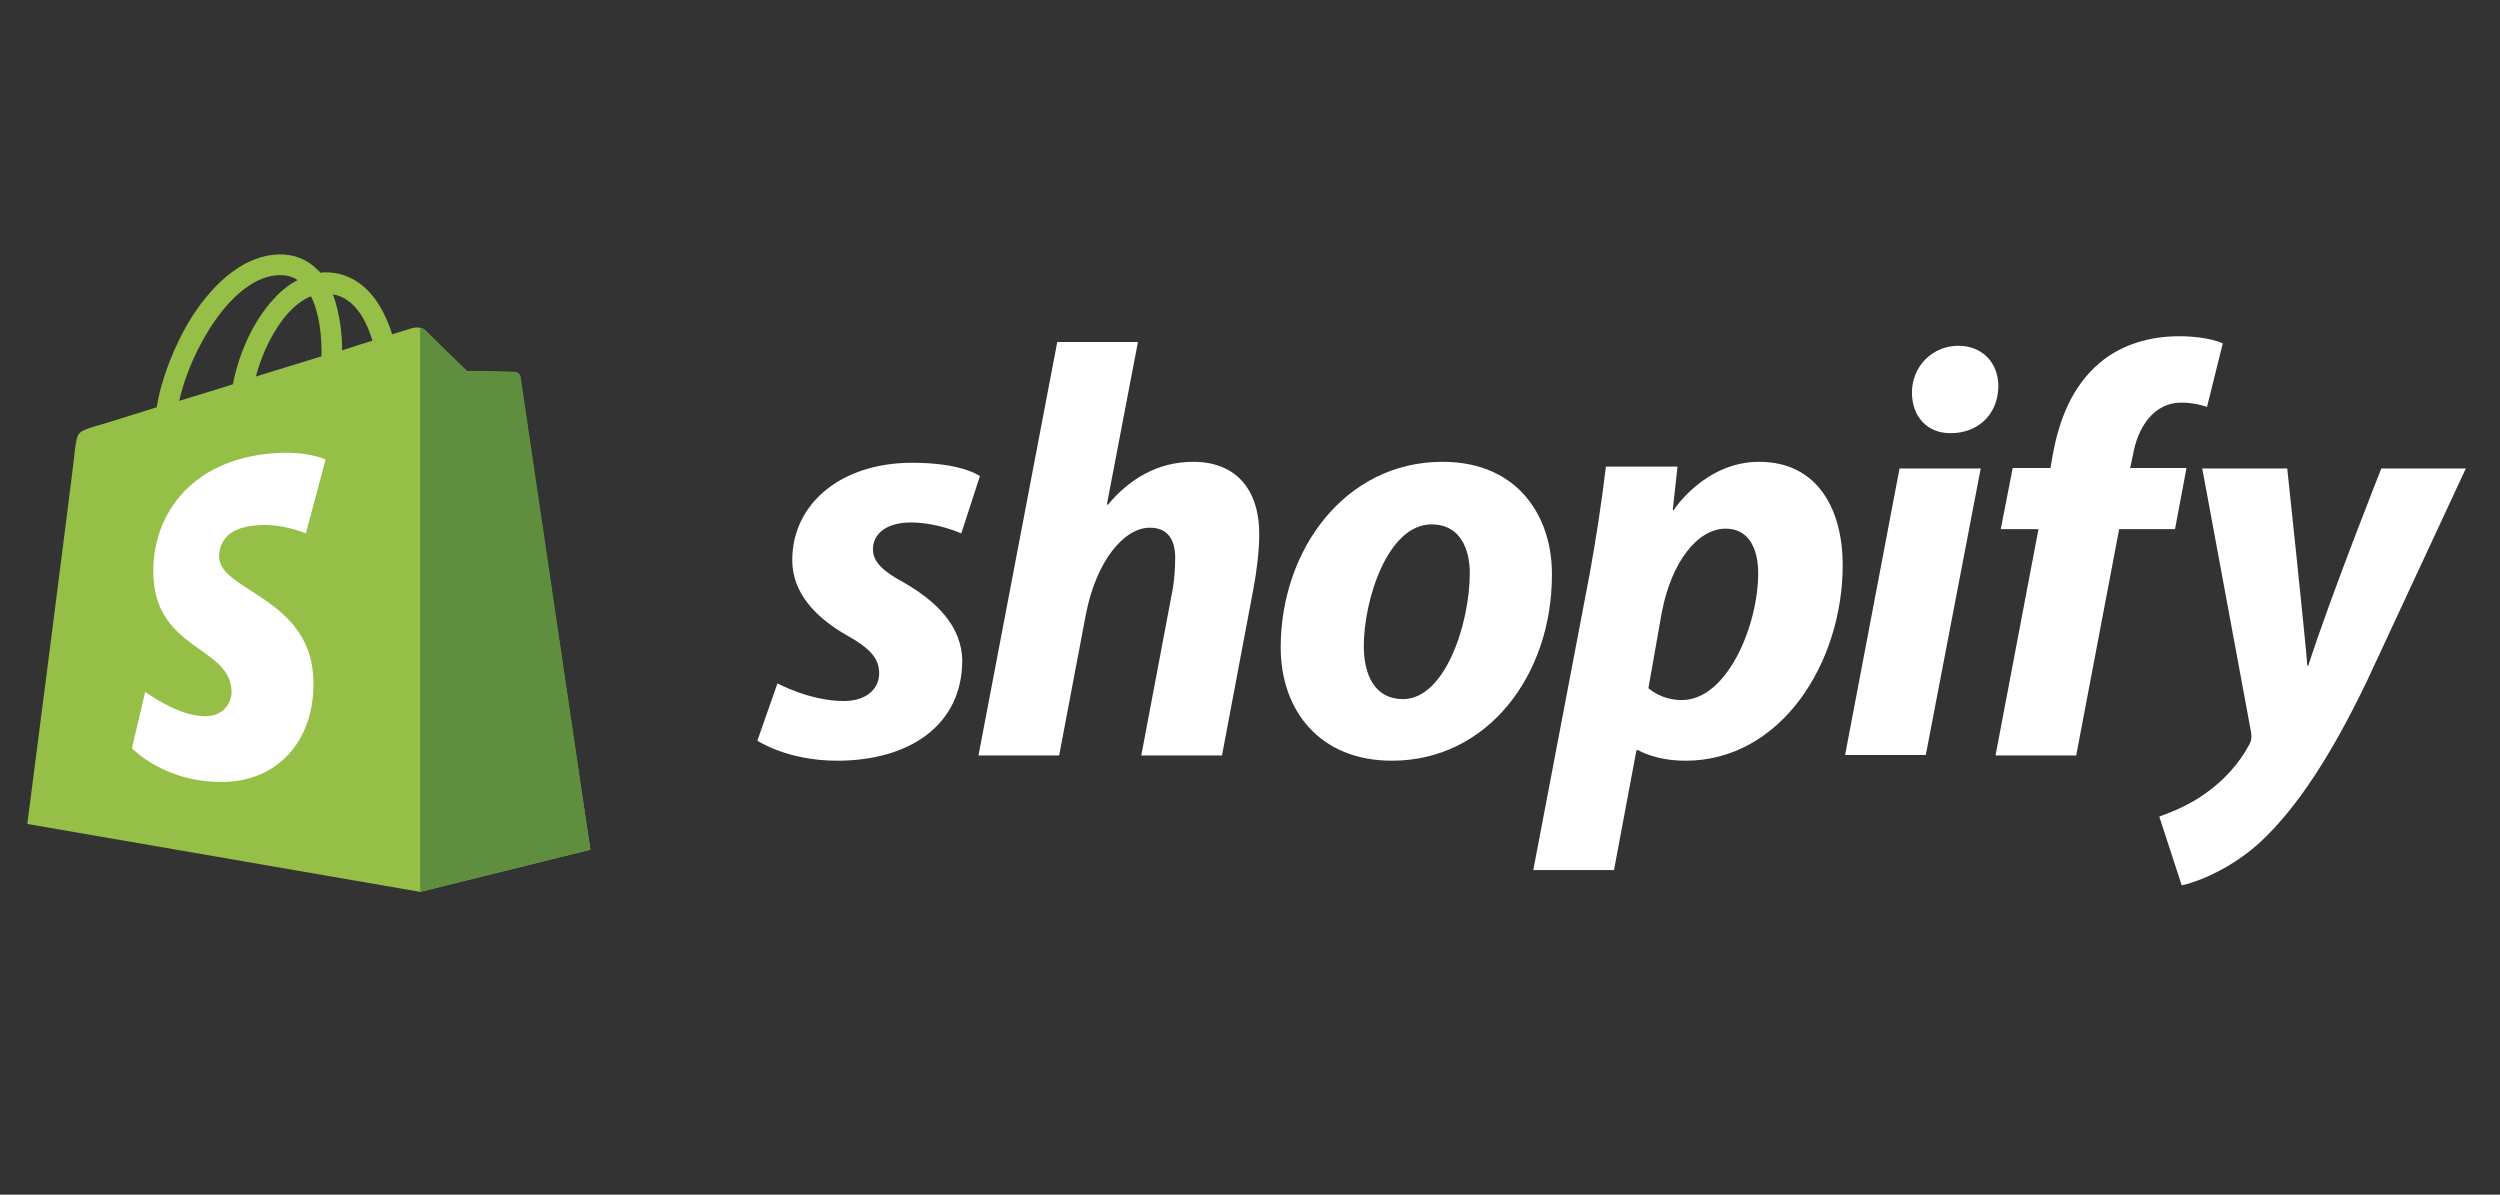
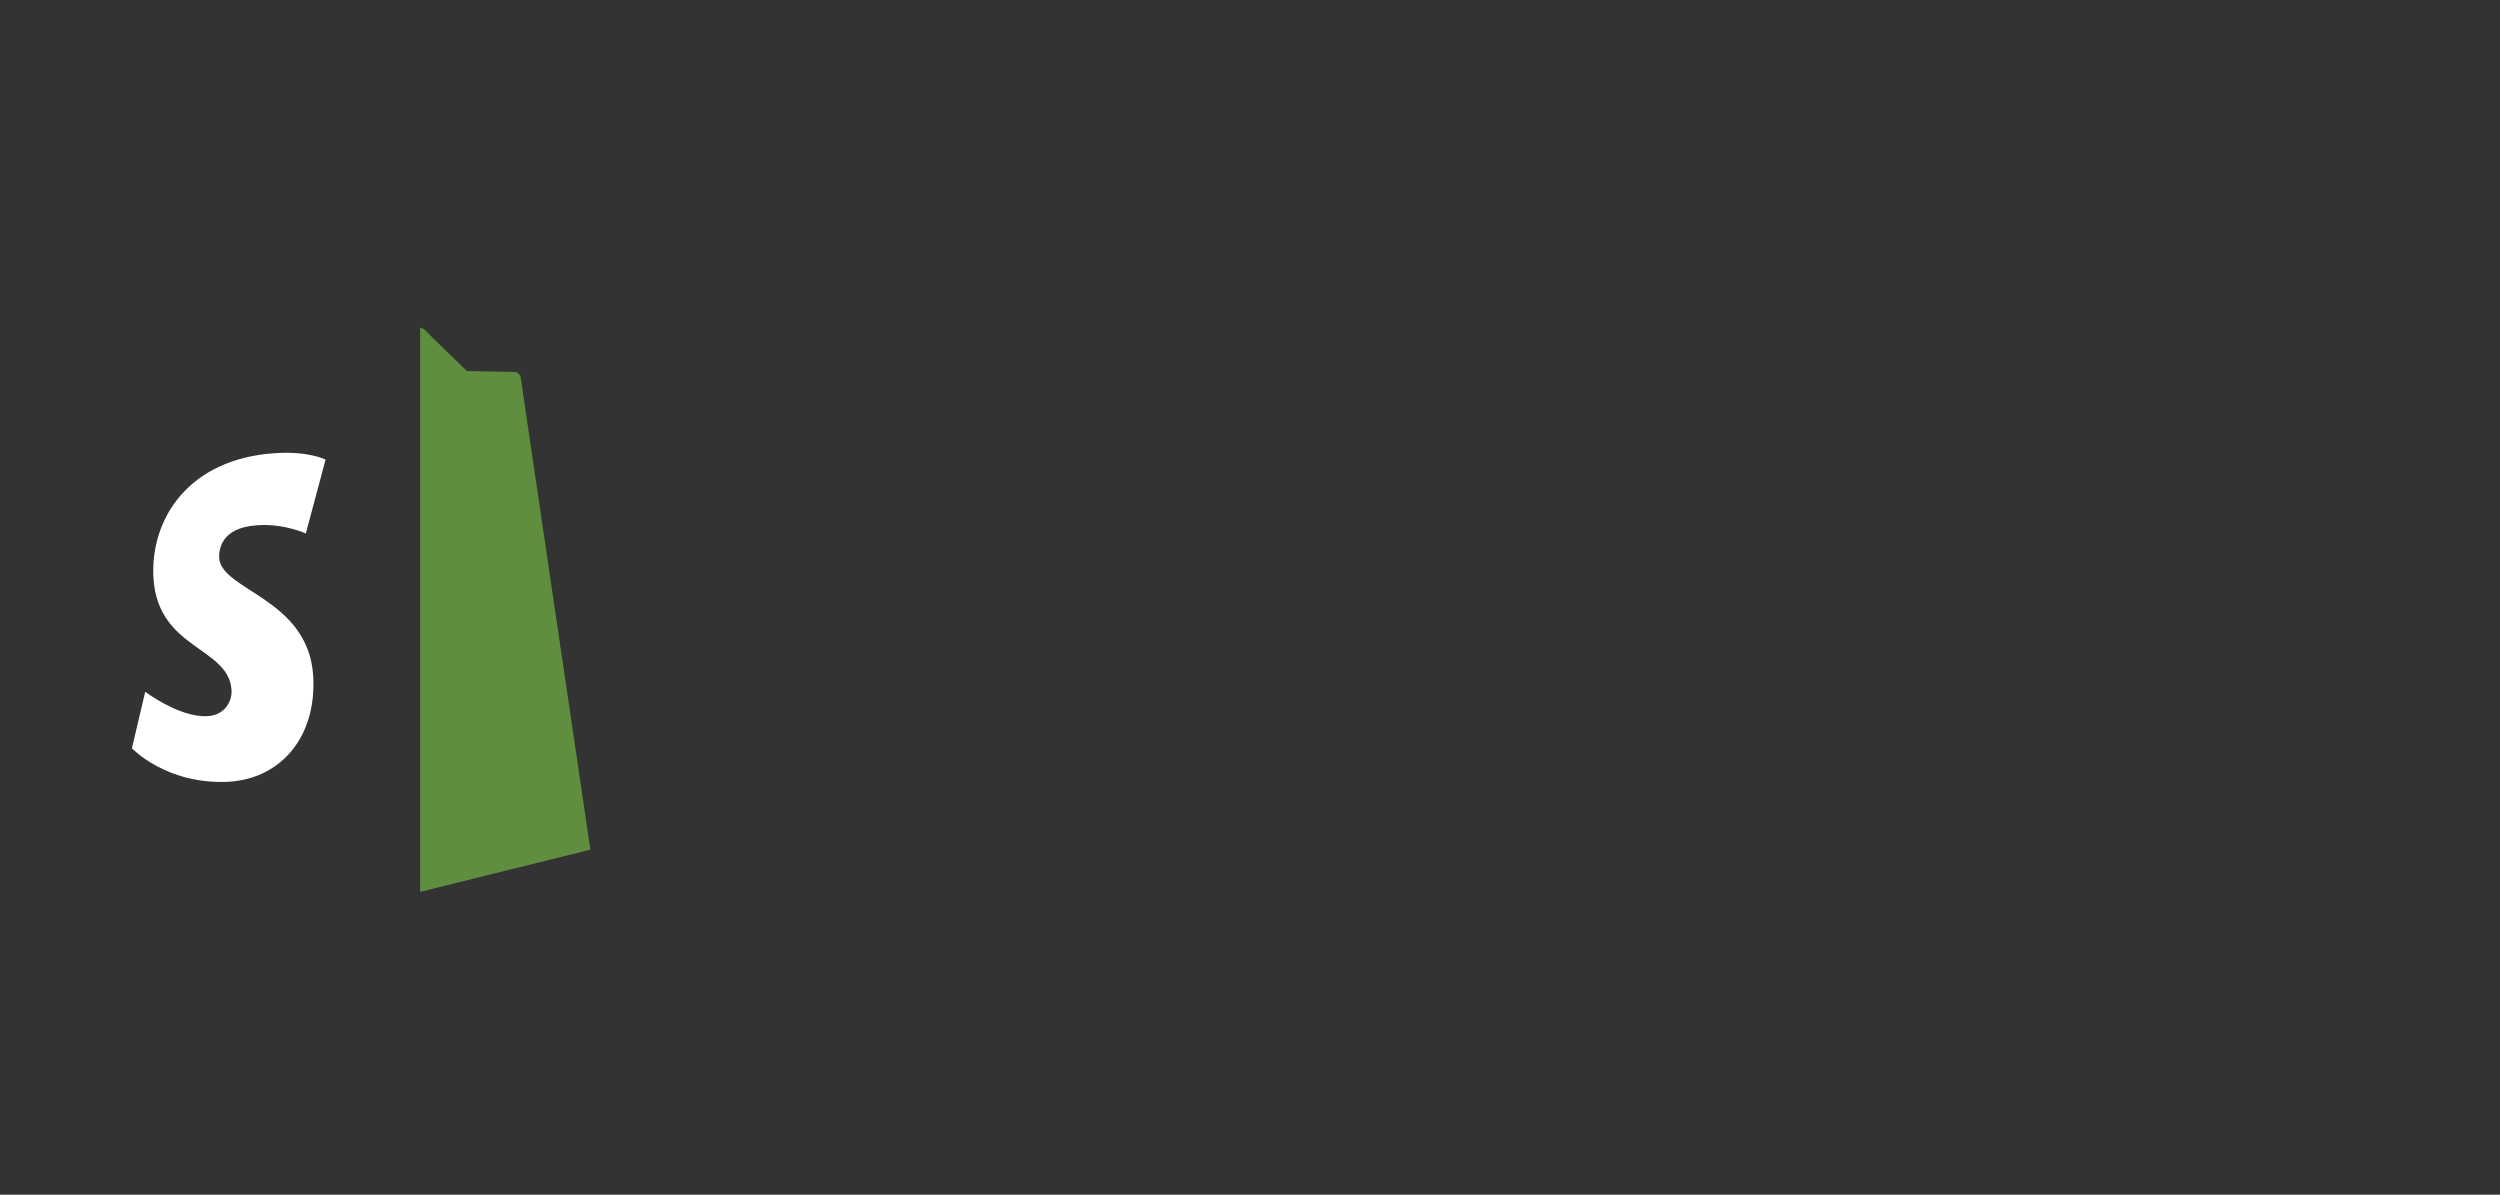
<svg xmlns="http://www.w3.org/2000/svg" width="113" height="54" viewBox="0 0 113 54" fill="none">
  <rect x="0" y="0" width="113" height="54" fill="#333333" stroke="none" />
-   <path d="M23.512 17.039C23.491 16.894 23.367 16.811 23.263 16.811C23.159 16.811 21.106 16.77 21.106 16.77C21.106 16.77 19.384 15.11 19.218 14.924C19.052 14.758 18.72 14.799 18.596 14.841C18.596 14.841 18.264 14.944 17.725 15.11C17.642 14.82 17.497 14.467 17.31 14.094C16.708 12.932 15.796 12.31 14.717 12.31C14.634 12.31 14.572 12.31 14.489 12.331C14.447 12.289 14.427 12.248 14.385 12.227C13.908 11.729 13.307 11.48 12.581 11.501C11.191 11.543 9.801 12.559 8.66 14.343C7.872 15.608 7.27 17.185 7.084 18.409C5.487 18.906 4.367 19.259 4.325 19.259C3.516 19.508 3.495 19.529 3.392 20.296C3.35 20.877 1.234 37.243 1.234 37.243L18.99 40.312L26.686 38.404C26.665 38.404 23.533 17.185 23.512 17.039ZM16.833 15.401C16.418 15.525 15.961 15.67 15.464 15.836C15.464 15.131 15.36 14.136 15.049 13.306C16.107 13.472 16.625 14.675 16.833 15.401ZM14.53 16.106C13.597 16.396 12.581 16.707 11.564 17.019C11.854 15.919 12.394 14.841 13.058 14.115C13.307 13.845 13.659 13.555 14.053 13.389C14.468 14.198 14.551 15.338 14.53 16.106ZM12.622 12.435C12.954 12.435 13.223 12.497 13.452 12.663C13.078 12.85 12.705 13.14 12.373 13.513C11.481 14.467 10.797 15.94 10.527 17.371C9.677 17.641 8.847 17.89 8.1 18.118C8.598 15.857 10.486 12.497 12.622 12.435Z" fill="#95BF47" />
  <path d="M23.262 16.812C23.159 16.812 21.105 16.771 21.105 16.771C21.105 16.771 19.383 15.111 19.217 14.925C19.155 14.862 19.072 14.821 18.989 14.821V40.313L26.685 38.405C26.685 38.405 23.553 17.186 23.532 17.04C23.49 16.895 23.366 16.812 23.262 16.812Z" fill="#5E8E3E" />
  <path d="M14.716 20.774L13.824 24.113C13.824 24.113 12.829 23.657 11.646 23.74C9.904 23.843 9.904 24.943 9.904 25.212C10.008 26.706 13.928 27.038 14.156 30.543C14.322 33.302 12.704 35.19 10.34 35.335C7.519 35.48 5.963 33.821 5.963 33.821L6.564 31.269C6.564 31.269 8.141 32.452 9.385 32.369C10.194 32.327 10.505 31.643 10.464 31.186C10.34 29.237 7.145 29.361 6.938 26.146C6.772 23.449 8.535 20.732 12.435 20.483C13.949 20.38 14.716 20.774 14.716 20.774Z" fill="white" />
-   <path d="M40.86 26.334C39.932 25.838 39.457 25.406 39.457 24.823C39.457 24.09 40.126 23.615 41.162 23.615C42.371 23.615 43.45 24.111 43.45 24.111L44.292 21.521C44.292 21.521 43.515 20.917 41.227 20.917C38.033 20.917 35.81 22.752 35.81 25.32C35.81 26.787 36.846 27.888 38.227 28.687C39.349 29.312 39.738 29.766 39.738 30.435C39.738 31.125 39.177 31.686 38.141 31.686C36.608 31.686 35.141 30.888 35.141 30.888L34.234 33.478C34.234 33.478 35.572 34.384 37.839 34.384C41.119 34.384 43.493 32.766 43.493 29.852C43.471 28.276 42.285 27.154 40.86 26.334ZM53.939 20.874C52.32 20.874 51.047 21.651 50.076 22.816L50.032 22.795L51.435 15.457H47.788L44.227 34.147H47.874L49.083 27.759C49.558 25.341 50.809 23.852 51.975 23.852C52.795 23.852 53.119 24.413 53.119 25.212C53.119 25.708 53.076 26.334 52.968 26.831L51.586 34.147H55.234L56.658 26.593C56.809 25.795 56.917 24.845 56.917 24.198C56.939 22.126 55.86 20.874 53.939 20.874ZM65.205 20.874C60.802 20.874 57.888 24.845 57.888 29.269C57.888 32.096 59.636 34.384 62.917 34.384C67.233 34.384 70.147 30.521 70.147 25.989C70.168 23.377 68.636 20.874 65.205 20.874ZM63.413 31.6C62.162 31.6 61.644 30.543 61.644 29.204C61.644 27.111 62.723 23.701 64.708 23.701C66.003 23.701 66.435 24.823 66.435 25.902C66.435 28.147 65.334 31.6 63.413 31.6ZM79.514 20.874C77.053 20.874 75.65 23.054 75.65 23.054H75.607L75.823 21.09H72.586C72.435 22.406 72.132 24.435 71.852 25.946L69.305 39.327H72.953L73.967 33.91H74.053C74.053 33.91 74.809 34.384 76.19 34.384C80.485 34.384 83.29 29.982 83.29 25.536C83.29 23.075 82.19 20.874 79.514 20.874ZM76.017 31.643C75.068 31.643 74.507 31.104 74.507 31.104L75.111 27.694C75.542 25.406 76.73 23.895 78.003 23.895C79.125 23.895 79.47 24.931 79.47 25.902C79.47 28.277 78.068 31.643 76.017 31.643ZM88.513 15.629C87.348 15.629 86.42 16.558 86.42 17.744C86.42 18.824 87.111 19.579 88.146 19.579H88.189C89.333 19.579 90.305 18.802 90.326 17.464C90.326 16.406 89.614 15.629 88.513 15.629ZM83.398 34.125H87.046L89.528 21.176H85.859L83.398 34.125ZM98.829 21.154H96.283L96.412 20.55C96.628 19.298 97.362 18.198 98.592 18.198C99.24 18.198 99.757 18.392 99.757 18.392L100.47 15.521C100.47 15.521 99.844 15.198 98.484 15.198C97.189 15.198 95.894 15.565 94.901 16.406C93.65 17.464 93.067 18.996 92.787 20.55L92.679 21.154H90.974L90.434 23.917H92.139L90.197 34.147H93.844L95.786 23.917H98.311L98.829 21.154ZM107.635 21.176C107.635 21.176 105.347 26.939 104.333 30.089H104.29C104.225 29.075 103.383 21.176 103.383 21.176H99.542L101.743 33.068C101.786 33.327 101.765 33.499 101.657 33.672C101.225 34.492 100.513 35.291 99.671 35.873C98.981 36.37 98.204 36.694 97.599 36.909L98.614 40.017C99.347 39.866 100.901 39.24 102.196 38.032C103.858 36.478 105.412 34.06 106.988 30.78L111.455 21.176H107.635Z" fill="white" />
</svg>